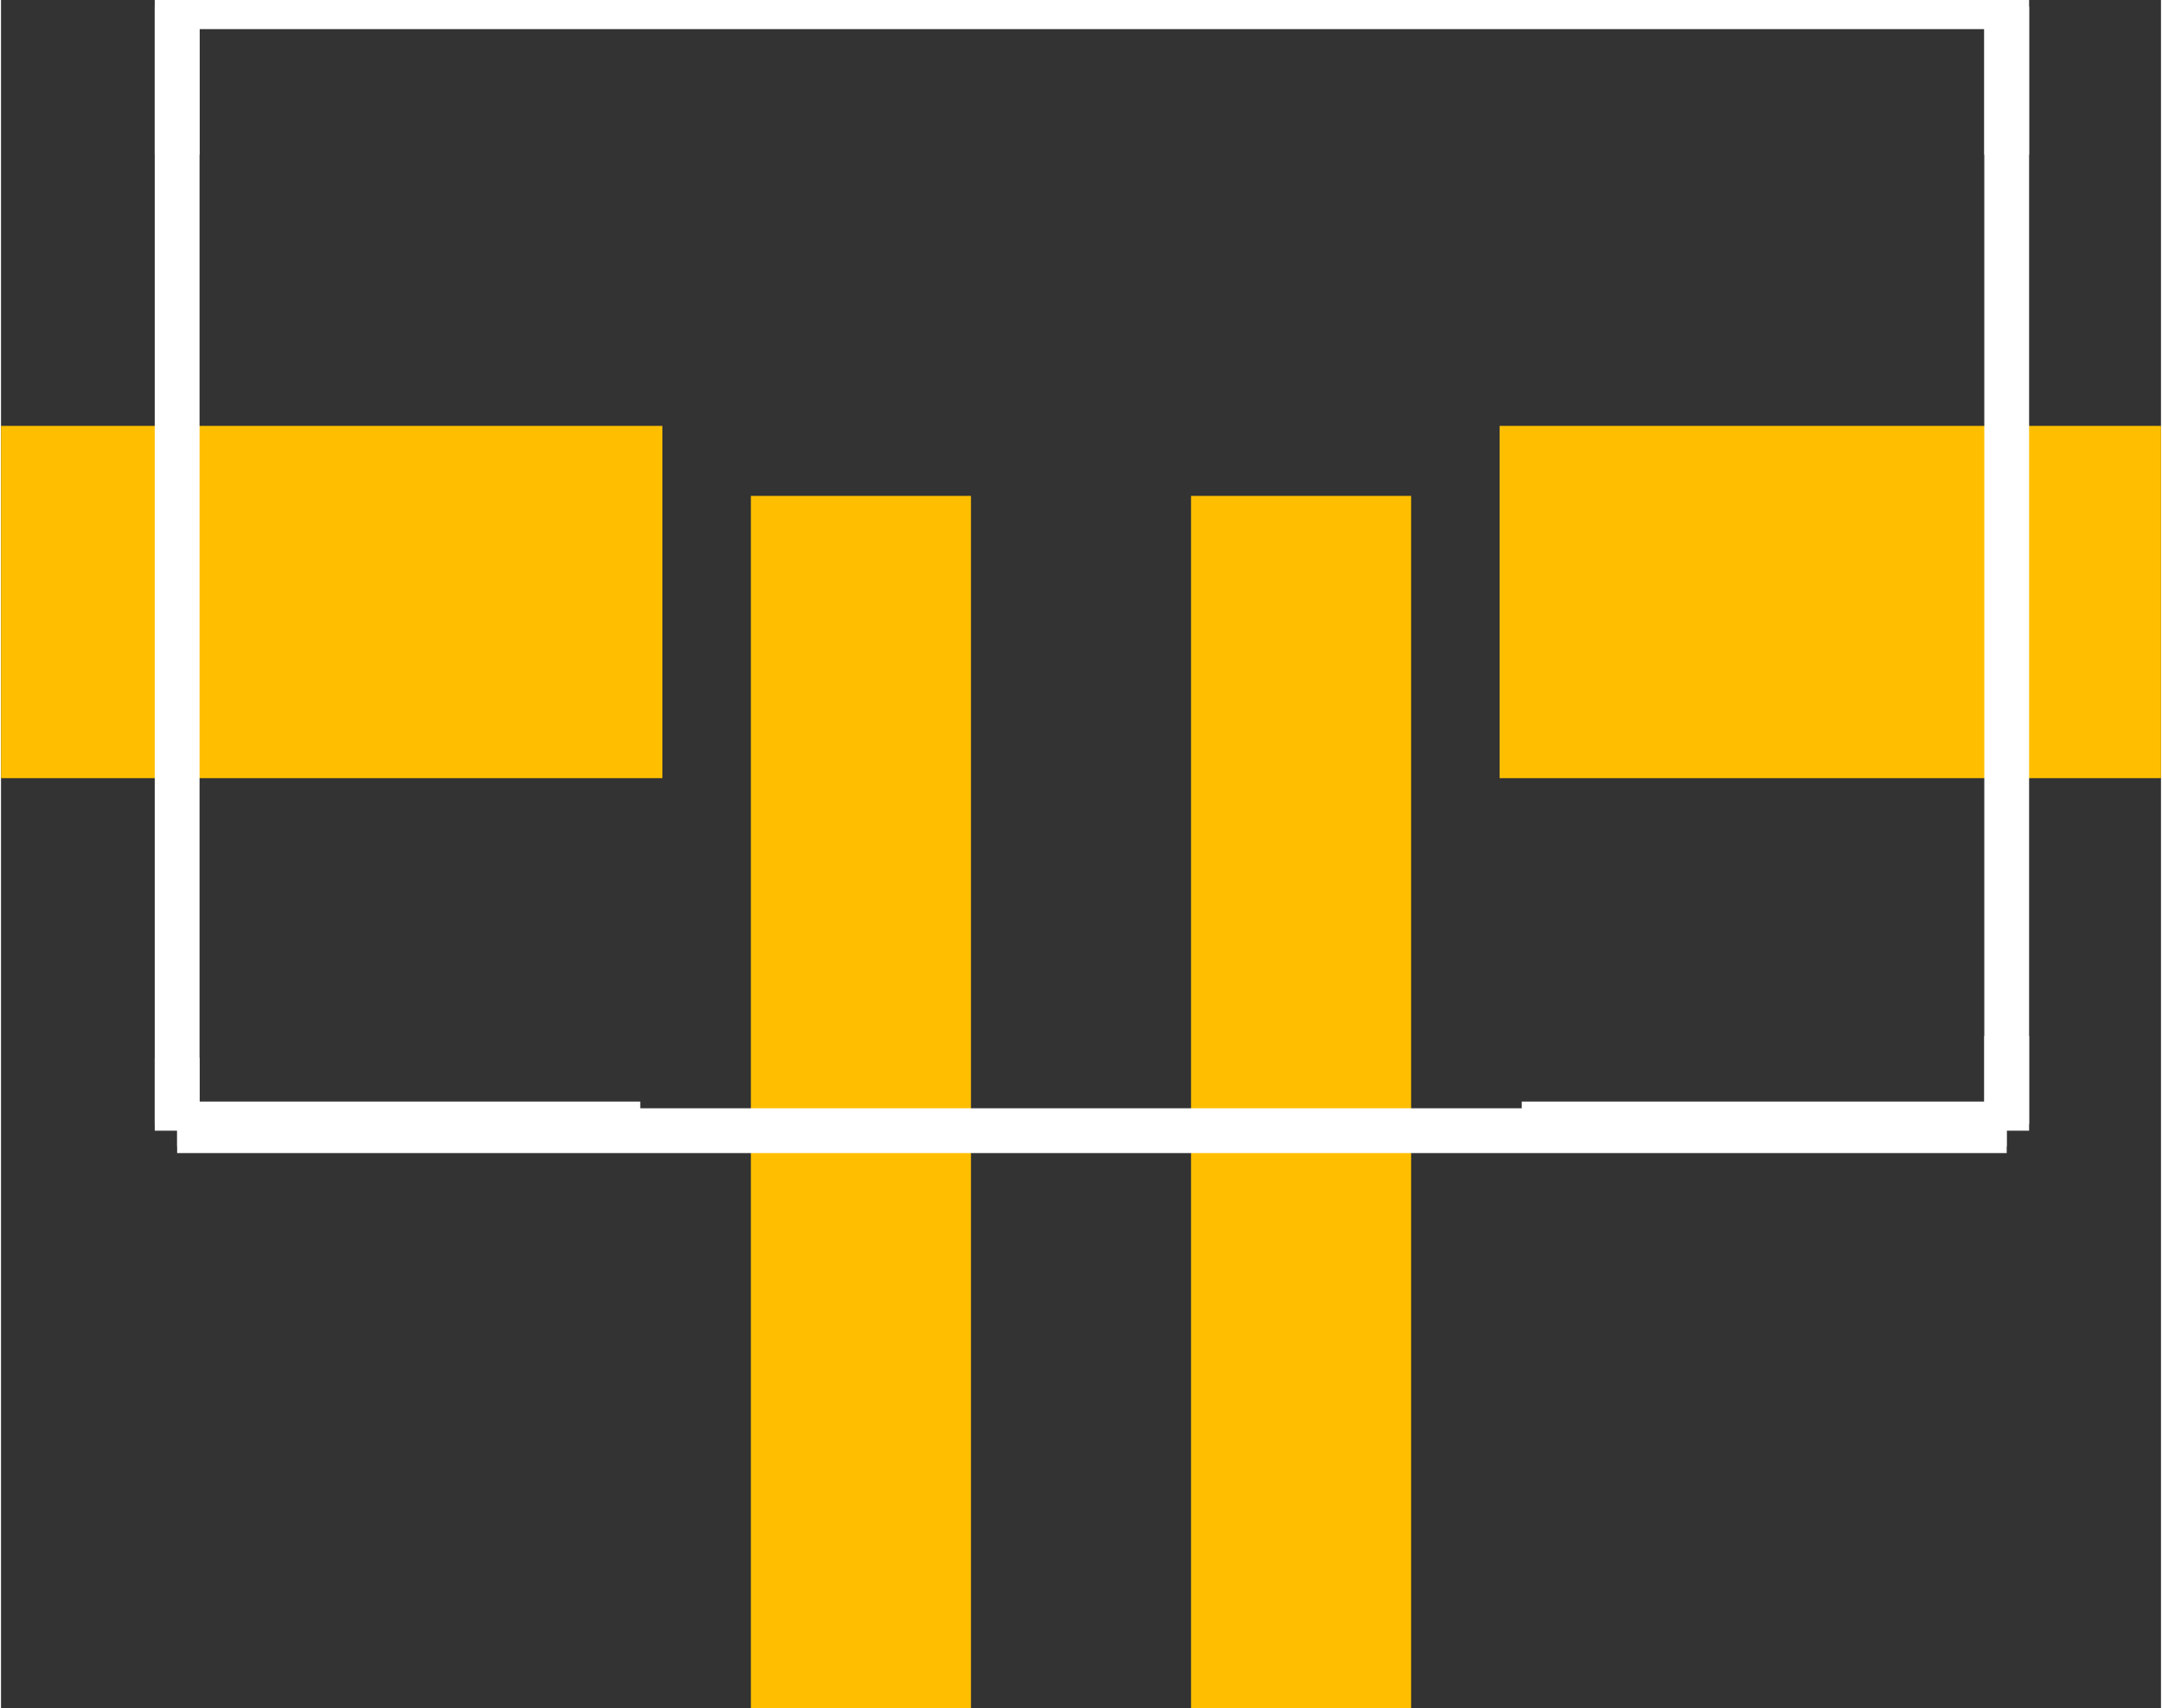
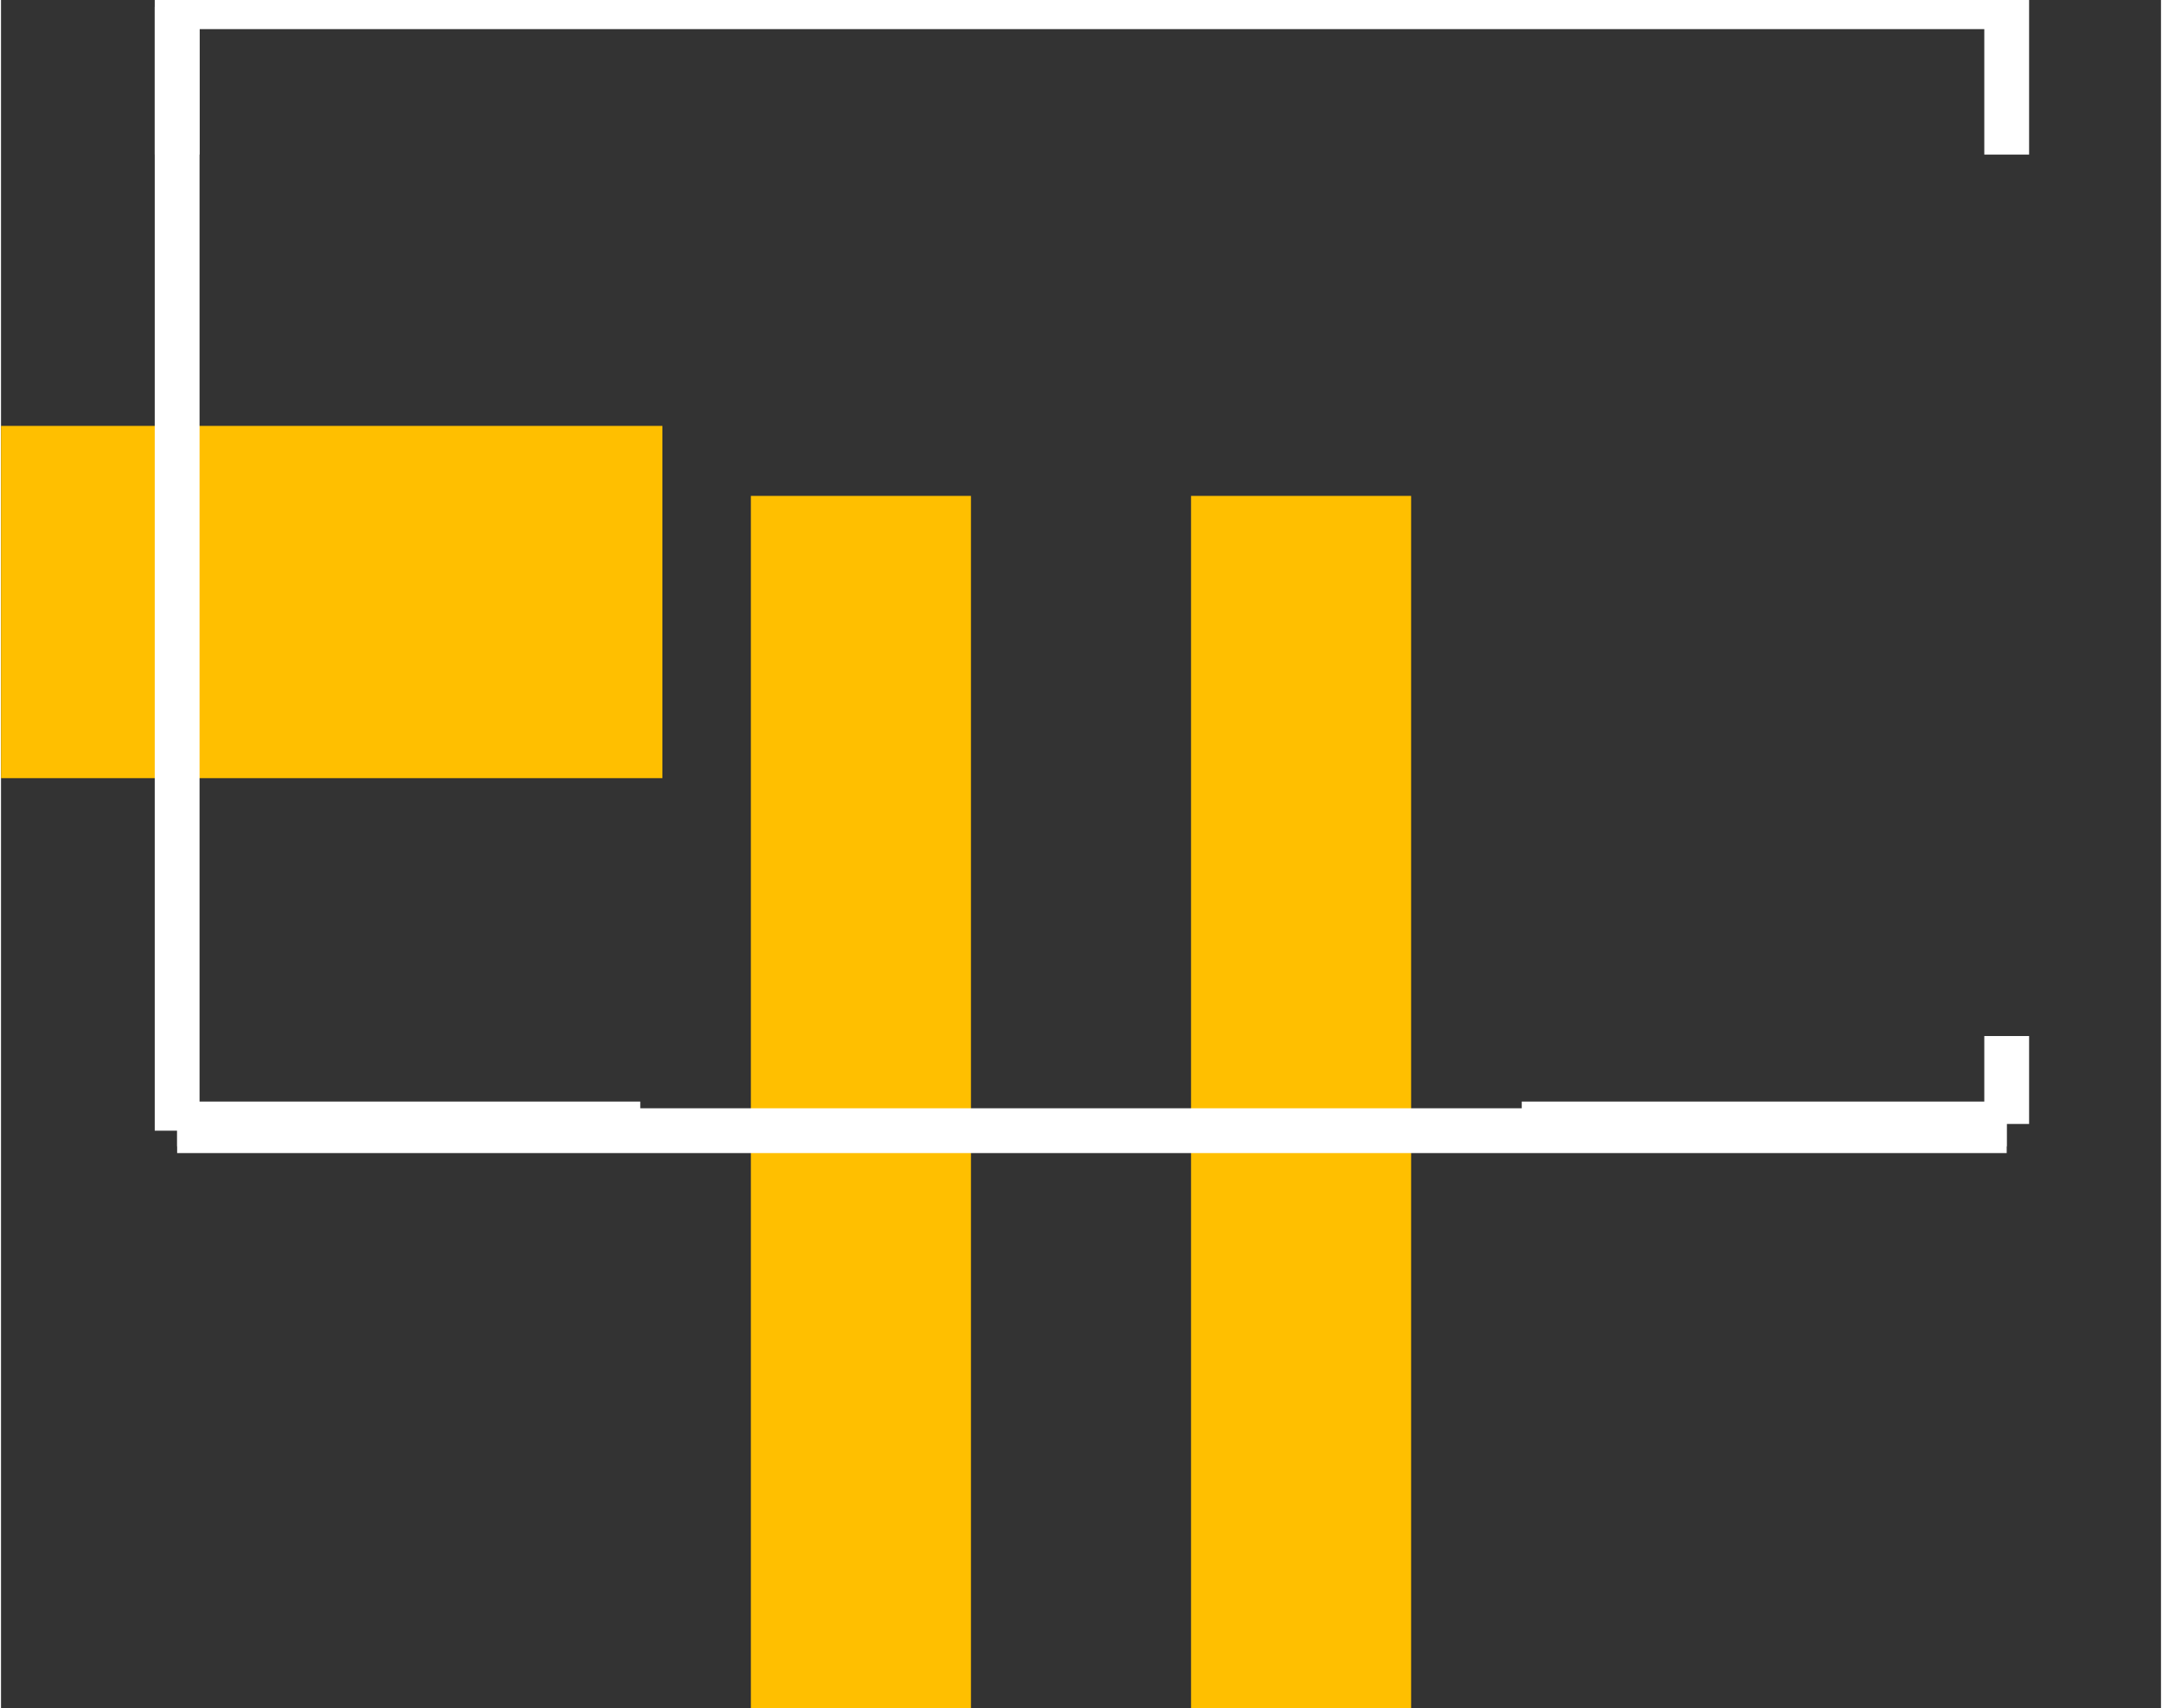
<svg xmlns="http://www.w3.org/2000/svg" version="1.2" baseProfile="tiny" x="0in" y="0in" width="0.386in" height="0.305in" viewBox="0 0 3857 3050.5">
  <rect x="0" y="0" width="3857" height="3050.5" fill="#333333" stroke="none" />
  <title>SparkFun.mod</title>
  <desc>Kicad module 'SparkFun-S2B-PH-VERTICAL' from file 'SparkFun.mod' converted by Fritzing</desc>
  <g id="copper1">
    <rect width="393" x="2125" y="885.5" fill="#ffbf00" connectorname="GND" height="2165" id="connector0pad" stroke-width="0" />
    <rect width="1181" x="0" y="760.5" fill="#ffbf00" connectorname="P$1" height="629" id="connector1pad" stroke-width="0" />
-     <rect width="1181" x="2676" y="760.5" fill="#ffbf00" connectorname="P$2" height="629" id="connector2pad" stroke-width="0" />
    <rect width="393" x="1339" y="885.5" fill="#ffbf00" connectorname="VCC" height="2165" id="connector3pad" stroke-width="0" />
  </g>
  <g id="silkscreen">
    <line fill="none" stroke="white" y1="12" x1="314.5" y2="12" stroke-width="80" x2="3581.5" />
-     <line fill="none" stroke="white" y1="12" x1="3581.5" y2="2019" stroke-width="80" x2="3581.5" />
    <line fill="none" stroke="white" y1="2019" x1="3581.5" y2="2019" stroke-width="80" x2="314.5" />
    <line fill="none" stroke="white" y1="2019" x1="314.5" y2="12" stroke-width="80" x2="314.5" />
    <line fill="none" stroke="white" y1="0" x1="314.5" y2="0" stroke-width="80" x2="3581.5" />
    <line fill="none" stroke="white" y1="0" x1="3581.5" y2="276" stroke-width="80" x2="3581.5" />
    <line fill="none" stroke="white" y1="0" x1="314.5" y2="276" stroke-width="80" x2="314.5" />
    <line fill="none" stroke="white" y1="2007" x1="2715.5" y2="2007" stroke-width="80" x2="3581.5" />
    <line fill="none" stroke="white" y1="2007" x1="3581.5" y2="1850" stroke-width="80" x2="3581.5" />
    <line fill="none" stroke="white" y1="2007" x1="1141.5" y2="2007" stroke-width="80" x2="314.5" />
-     <line fill="none" stroke="white" y1="2007" x1="314.5" y2="1889" stroke-width="80" x2="314.5" />
  </g>
</svg>